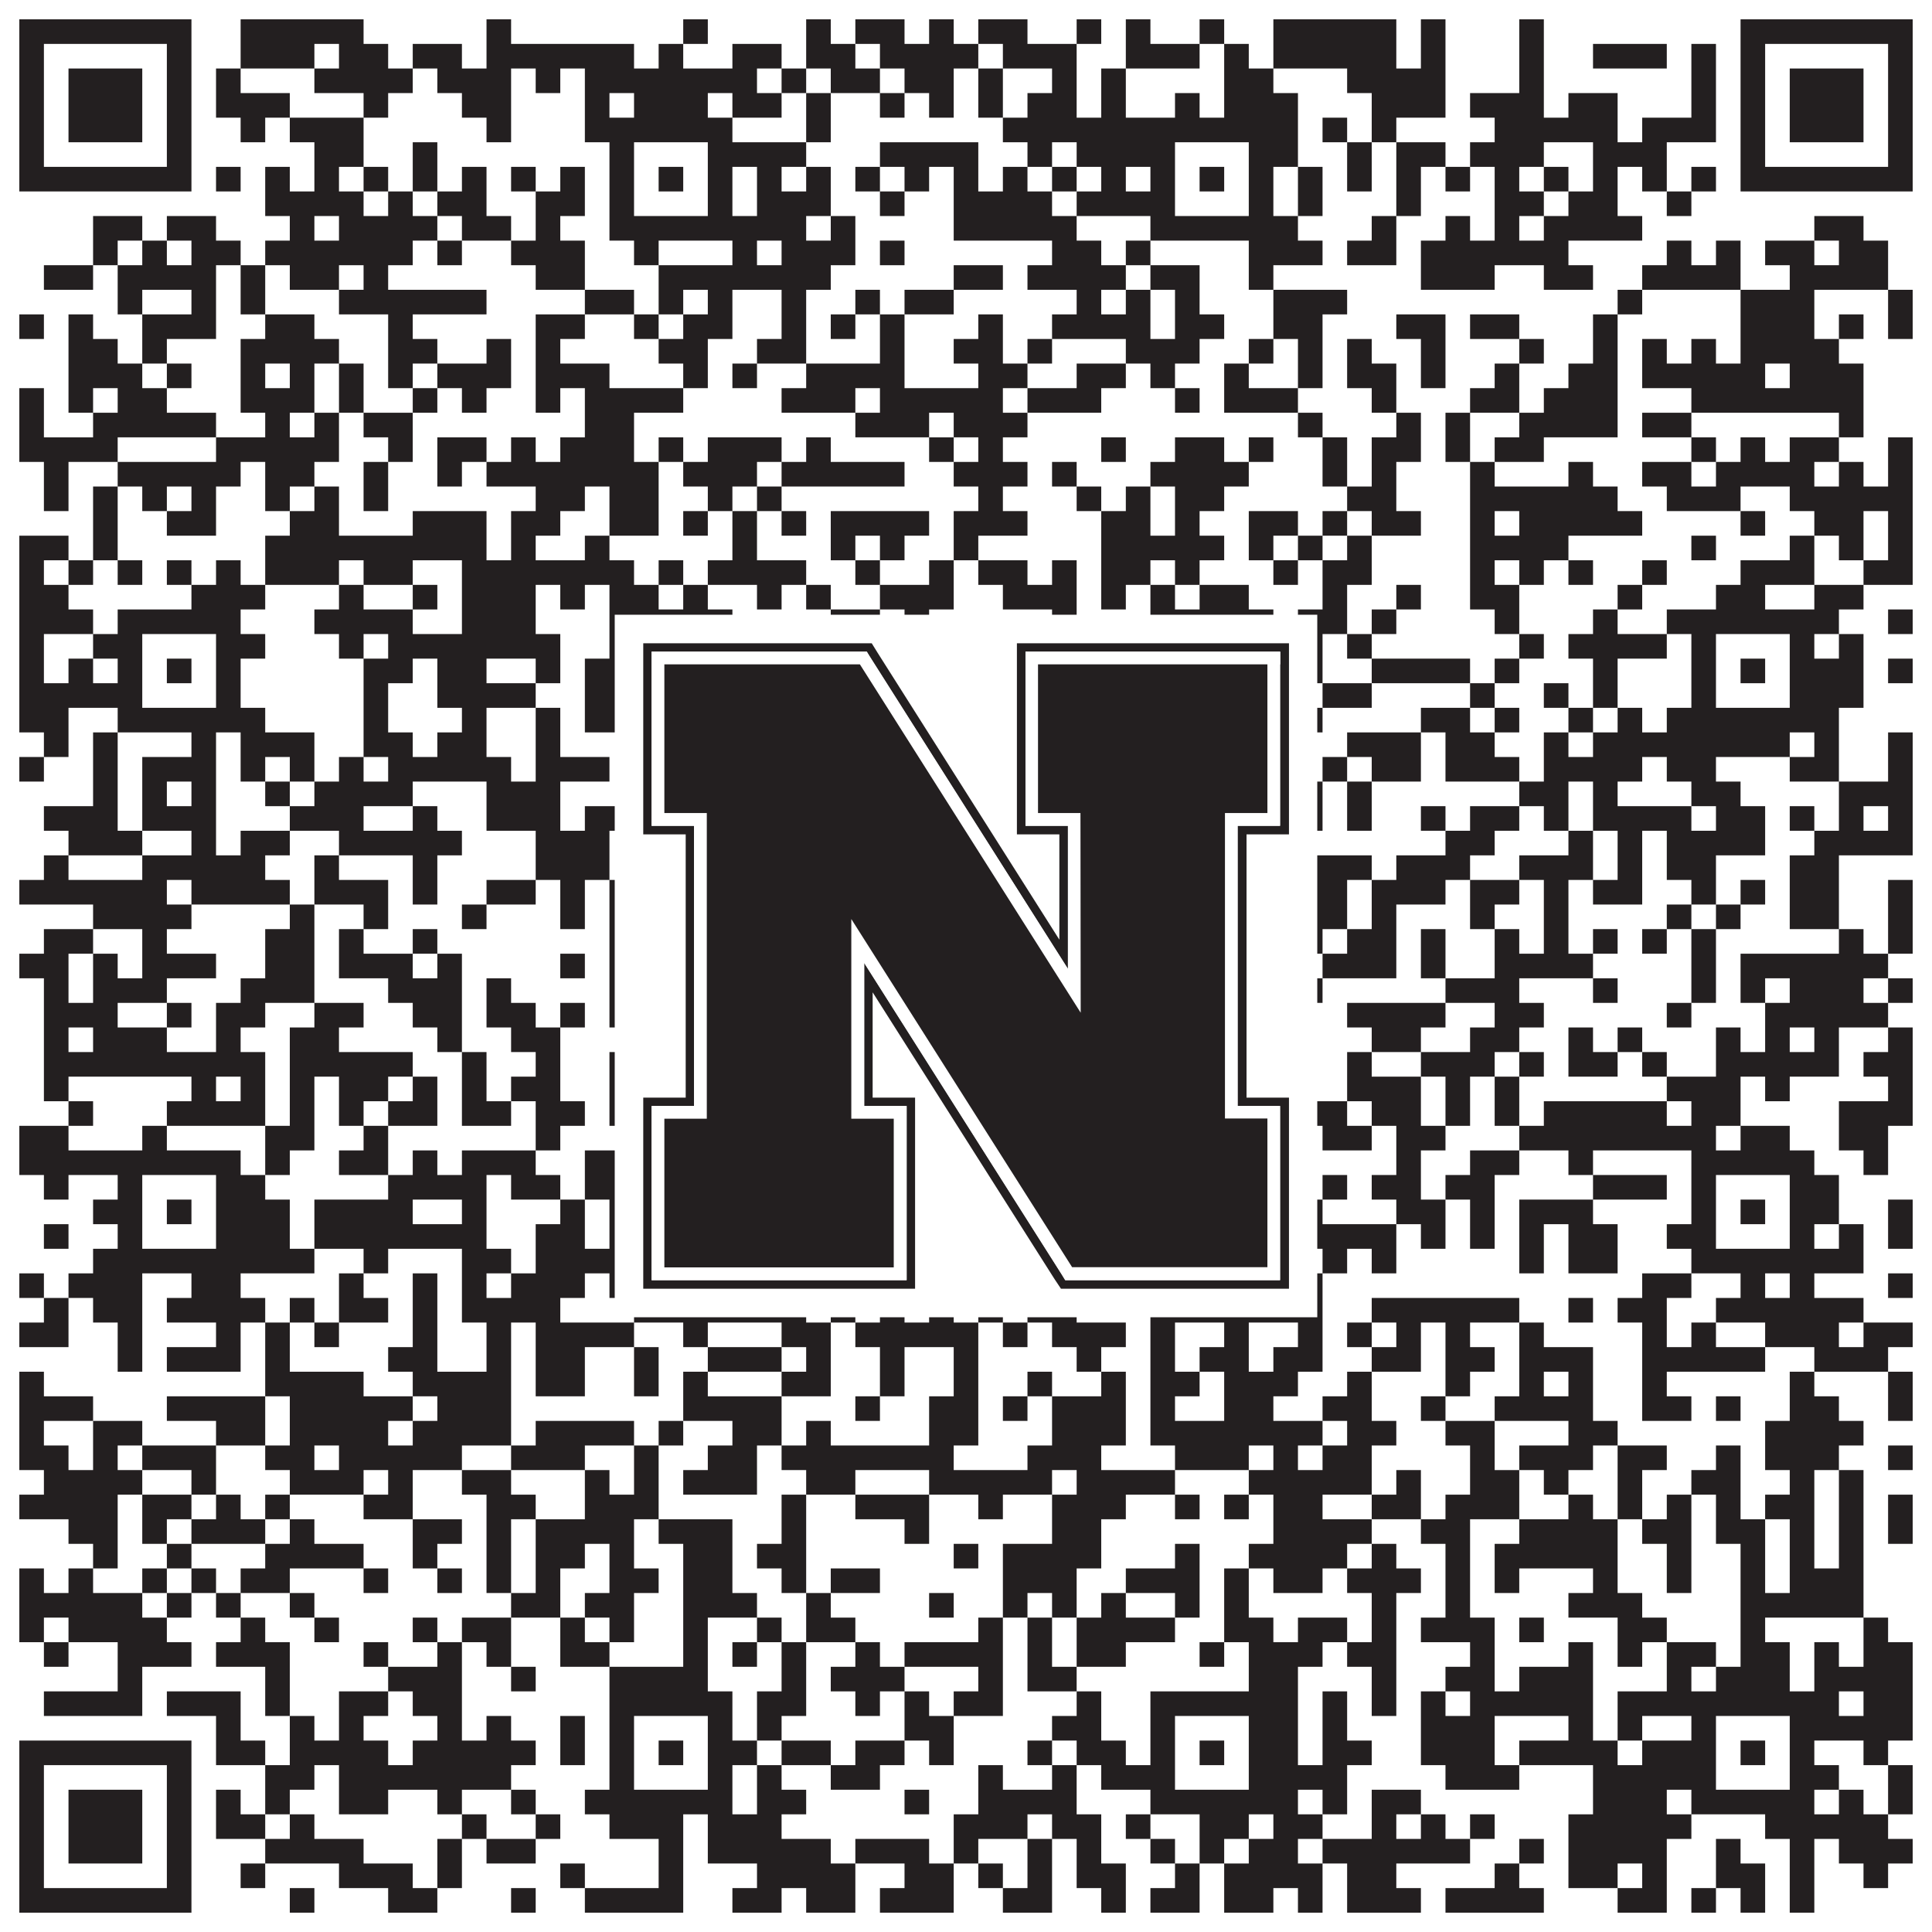
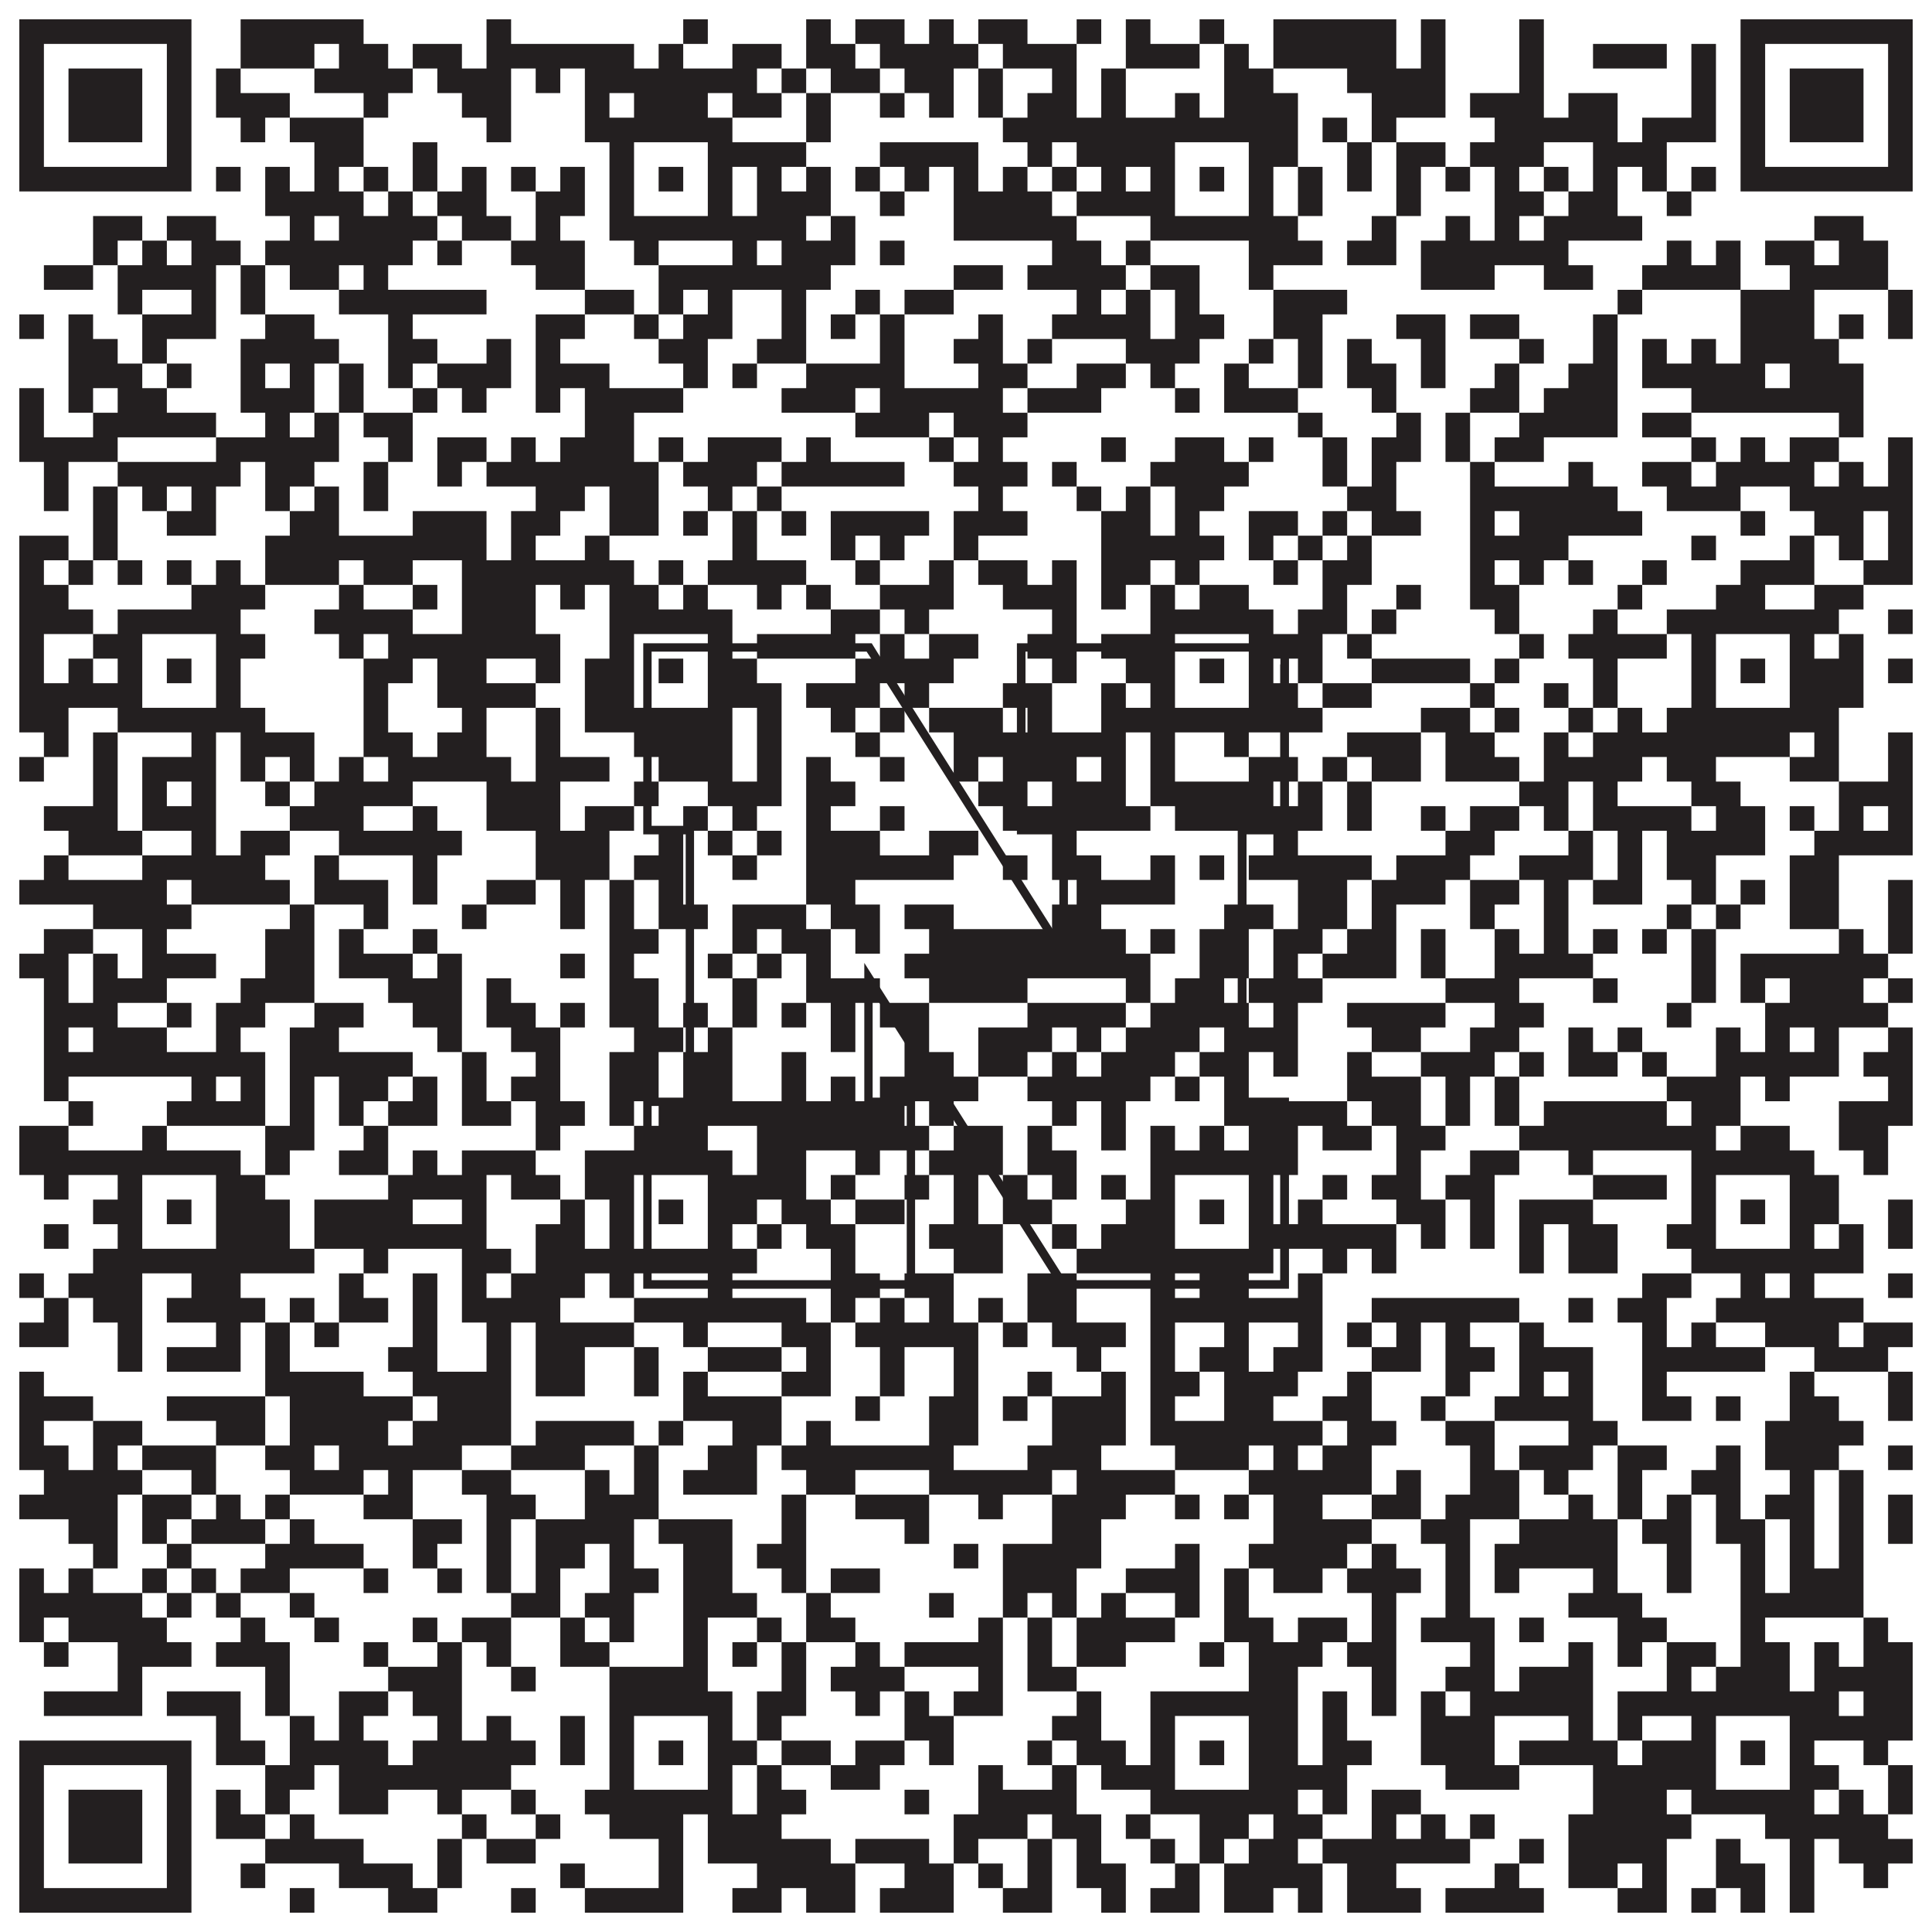
<svg xmlns="http://www.w3.org/2000/svg" version="1.1" width="1100px" height="1100px" viewBox="0 0 1100 1100">
  <rect x="0" y="0" width="1100" height="1100" fill="#ffffff" fill-opacity="1" />
  <path fill="#231f20" fill-opacity="1" d="M11,11L109,11L109,25L11,25ZM137,11L207,11L207,25L137,25ZM277,11L291,11L291,25L277,25ZM389,11L403,11L403,25L389,25ZM459,11L473,11L473,25L459,25ZM487,11L515,11L515,25L487,25ZM529,11L543,11L543,25L529,25ZM557,11L585,11L585,25L557,25ZM613,11L627,11L627,25L613,25ZM641,11L655,11L655,25L641,25ZM683,11L697,11L697,25L683,25ZM725,11L795,11L795,25L725,25ZM809,11L823,11L823,25L809,25ZM865,11L879,11L879,25L865,25ZM991,11L1089,11L1089,25L991,25ZM11,25L25,25L25,39L11,39ZM95,25L109,25L109,39L95,39ZM137,25L179,25L179,39L137,39ZM193,25L221,25L221,39L193,39ZM235,25L263,25L263,39L235,39ZM277,25L361,25L361,39L277,39ZM375,25L389,25L389,39L375,39ZM417,25L445,25L445,39L417,39ZM459,25L487,25L487,39L459,39ZM501,25L557,25L557,39L501,39ZM571,25L613,25L613,39L571,39ZM641,25L683,25L683,39L641,39ZM697,25L711,25L711,39L697,39ZM725,25L795,25L795,39L725,39ZM809,25L823,25L823,39L809,39ZM865,25L879,25L879,39L865,39ZM907,25L949,25L949,39L907,39ZM963,25L977,25L977,39L963,39ZM991,25L1005,25L1005,39L991,39ZM1075,25L1089,25L1089,39L1075,39ZM11,39L25,39L25,53L11,53ZM39,39L81,39L81,53L39,53ZM95,39L109,39L109,53L95,53ZM123,39L137,39L137,53L123,53ZM179,39L235,39L235,53L179,53ZM249,39L291,39L291,53L249,53ZM305,39L319,39L319,53L305,53ZM333,39L431,39L431,53L333,53ZM445,39L459,39L459,53L445,53ZM473,39L501,39L501,53L473,53ZM515,39L543,39L543,53L515,53ZM557,39L571,39L571,53L557,53ZM599,39L613,39L613,53L599,53ZM627,39L641,39L641,53L627,53ZM697,39L725,39L725,53L697,53ZM767,39L823,39L823,53L767,53ZM865,39L879,39L879,53L865,53ZM963,39L977,39L977,53L963,53ZM991,39L1005,39L1005,53L991,53ZM1019,39L1061,39L1061,53L1019,53ZM1075,39L1089,39L1089,53L1075,53ZM11,53L25,53L25,67L11,67ZM39,53L81,53L81,67L39,67ZM95,53L109,53L109,67L95,67ZM123,53L165,53L165,67L123,67ZM207,53L221,53L221,67L207,67ZM263,53L291,53L291,67L263,67ZM333,53L347,53L347,67L333,67ZM361,53L403,53L403,67L361,67ZM417,53L445,53L445,67L417,67ZM459,53L473,53L473,67L459,67ZM501,53L515,53L515,67L501,67ZM529,53L543,53L543,67L529,67ZM557,53L571,53L571,67L557,67ZM585,53L613,53L613,67L585,67ZM627,53L641,53L641,67L627,67ZM669,53L683,53L683,67L669,67ZM697,53L739,53L739,67L697,67ZM781,53L823,53L823,67L781,67ZM837,53L879,53L879,67L837,67ZM893,53L921,53L921,67L893,67ZM963,53L977,53L977,67L963,67ZM991,53L1005,53L1005,67L991,67ZM1019,53L1061,53L1061,67L1019,67ZM1075,53L1089,53L1089,67L1075,67ZM11,67L25,67L25,81L11,81ZM39,67L81,67L81,81L39,81ZM95,67L109,67L109,81L95,81ZM137,67L151,67L151,81L137,81ZM165,67L207,67L207,81L165,81ZM277,67L291,67L291,81L277,81ZM333,67L417,67L417,81L333,81ZM459,67L473,67L473,81L459,81ZM571,67L739,67L739,81L571,81ZM753,67L767,67L767,81L753,81ZM781,67L795,67L795,81L781,81ZM851,67L921,67L921,81L851,81ZM935,67L977,67L977,81L935,81ZM991,67L1005,67L1005,81L991,81ZM1019,67L1061,67L1061,81L1019,81ZM1075,67L1089,67L1089,81L1075,81ZM11,81L25,81L25,95L11,95ZM95,81L109,81L109,95L95,95ZM179,81L207,81L207,95L179,95ZM235,81L249,81L249,95L235,95ZM347,81L361,81L361,95L347,95ZM403,81L459,81L459,95L403,95ZM501,81L557,81L557,95L501,95ZM585,81L599,81L599,95L585,95ZM613,81L669,81L669,95L613,95ZM711,81L739,81L739,95L711,95ZM767,81L781,81L781,95L767,95ZM795,81L823,81L823,95L795,95ZM837,81L879,81L879,95L837,95ZM907,81L949,81L949,95L907,95ZM991,81L1005,81L1005,95L991,95ZM1075,81L1089,81L1089,95L1075,95ZM11,95L109,95L109,109L11,109ZM123,95L137,95L137,109L123,109ZM151,95L165,95L165,109L151,109ZM179,95L193,95L193,109L179,109ZM207,95L221,95L221,109L207,109ZM235,95L249,95L249,109L235,109ZM263,95L277,95L277,109L263,109ZM291,95L305,95L305,109L291,109ZM319,95L333,95L333,109L319,109ZM347,95L361,95L361,109L347,109ZM375,95L389,95L389,109L375,109ZM403,95L417,95L417,109L403,109ZM431,95L445,95L445,109L431,109ZM459,95L473,95L473,109L459,109ZM487,95L501,95L501,109L487,109ZM515,95L529,95L529,109L515,109ZM543,95L557,95L557,109L543,109ZM571,95L585,95L585,109L571,109ZM599,95L613,95L613,109L599,109ZM627,95L641,95L641,109L627,109ZM655,95L669,95L669,109L655,109ZM683,95L697,95L697,109L683,109ZM711,95L725,95L725,109L711,109ZM739,95L753,95L753,109L739,109ZM767,95L781,95L781,109L767,109ZM795,95L809,95L809,109L795,109ZM823,95L837,95L837,109L823,109ZM851,95L865,95L865,109L851,109ZM879,95L893,95L893,109L879,109ZM907,95L921,95L921,109L907,109ZM935,95L949,95L949,109L935,109ZM963,95L977,95L977,109L963,109ZM991,95L1089,95L1089,109L991,109ZM151,109L207,109L207,123L151,123ZM221,109L235,109L235,123L221,123ZM249,109L277,109L277,123L249,123ZM305,109L333,109L333,123L305,123ZM347,109L361,109L361,123L347,123ZM403,109L417,109L417,123L403,123ZM431,109L473,109L473,123L431,123ZM501,109L515,109L515,123L501,123ZM543,109L599,109L599,123L543,123ZM613,109L669,109L669,123L613,123ZM711,109L725,109L725,123L711,123ZM739,109L753,109L753,123L739,123ZM795,109L809,109L809,123L795,123ZM851,109L879,109L879,123L851,123ZM893,109L921,109L921,123L893,123ZM949,109L963,109L963,123L949,123ZM53,123L81,123L81,137L53,137ZM95,123L123,123L123,137L95,137ZM165,123L179,123L179,137L165,137ZM193,123L249,123L249,137L193,137ZM263,123L291,123L291,137L263,137ZM305,123L319,123L319,137L305,137ZM347,123L459,123L459,137L347,137ZM473,123L487,123L487,137L473,137ZM543,123L613,123L613,137L543,137ZM655,123L739,123L739,137L655,137ZM781,123L795,123L795,137L781,137ZM823,123L837,123L837,137L823,137ZM851,123L865,123L865,137L851,137ZM879,123L935,123L935,137L879,137ZM1033,123L1061,123L1061,137L1033,137ZM53,137L67,137L67,151L53,151ZM81,137L95,137L95,151L81,151ZM109,137L137,137L137,151L109,151ZM151,137L235,137L235,151L151,151ZM249,137L263,137L263,151L249,151ZM291,137L333,137L333,151L291,151ZM361,137L375,137L375,151L361,151ZM417,137L431,137L431,151L417,151ZM445,137L487,137L487,151L445,151ZM501,137L515,137L515,151L501,151ZM599,137L627,137L627,151L599,151ZM641,137L655,137L655,151L641,151ZM711,137L753,137L753,151L711,151ZM767,137L795,137L795,151L767,151ZM809,137L893,137L893,151L809,151ZM949,137L963,137L963,151L949,151ZM977,137L991,137L991,151L977,151ZM1005,137L1033,137L1033,151L1005,151ZM1047,137L1075,137L1075,151L1047,151ZM25,151L53,151L53,165L25,165ZM67,151L123,151L123,165L67,165ZM137,151L151,151L151,165L137,165ZM165,151L193,151L193,165L165,165ZM207,151L221,151L221,165L207,165ZM305,151L333,151L333,165L305,165ZM375,151L473,151L473,165L375,165ZM543,151L571,151L571,165L543,165ZM585,151L641,151L641,165L585,165ZM655,151L683,151L683,165L655,165ZM711,151L725,151L725,165L711,165ZM809,151L851,151L851,165L809,165ZM879,151L907,151L907,165L879,165ZM935,151L991,151L991,165L935,165ZM1019,151L1075,151L1075,165L1019,165ZM67,165L81,165L81,179L67,179ZM109,165L123,165L123,179L109,179ZM137,165L151,165L151,179L137,179ZM193,165L277,165L277,179L193,179ZM333,165L361,165L361,179L333,179ZM375,165L389,165L389,179L375,179ZM403,165L417,165L417,179L403,179ZM445,165L459,165L459,179L445,179ZM487,165L501,165L501,179L487,179ZM515,165L543,165L543,179L515,179ZM613,165L627,165L627,179L613,179ZM641,165L655,165L655,179L641,179ZM669,165L683,165L683,179L669,179ZM725,165L767,165L767,179L725,179ZM921,165L935,165L935,179L921,179ZM991,165L1033,165L1033,179L991,179ZM1075,165L1089,165L1089,179L1075,179ZM11,179L25,179L25,193L11,193ZM39,179L53,179L53,193L39,193ZM81,179L123,179L123,193L81,193ZM151,179L179,179L179,193L151,193ZM221,179L235,179L235,193L221,193ZM305,179L333,179L333,193L305,193ZM361,179L375,179L375,193L361,193ZM389,179L417,179L417,193L389,193ZM445,179L459,179L459,193L445,193ZM473,179L487,179L487,193L473,193ZM501,179L515,179L515,193L501,193ZM557,179L571,179L571,193L557,193ZM599,179L655,179L655,193L599,193ZM669,179L697,179L697,193L669,193ZM725,179L753,179L753,193L725,193ZM795,179L823,179L823,193L795,193ZM837,179L865,179L865,193L837,193ZM907,179L921,179L921,193L907,193ZM991,179L1033,179L1033,193L991,193ZM1047,179L1061,179L1061,193L1047,193ZM1075,179L1089,179L1089,193L1075,193ZM39,193L67,193L67,207L39,207ZM81,193L95,193L95,207L81,207ZM137,193L193,193L193,207L137,207ZM221,193L249,193L249,207L221,207ZM277,193L291,193L291,207L277,207ZM305,193L319,193L319,207L305,207ZM375,193L403,193L403,207L375,207ZM431,193L459,193L459,207L431,207ZM501,193L515,193L515,207L501,207ZM543,193L571,193L571,207L543,207ZM585,193L599,193L599,207L585,207ZM641,193L683,193L683,207L641,207ZM711,193L725,193L725,207L711,207ZM739,193L753,193L753,207L739,207ZM767,193L781,193L781,207L767,207ZM809,193L823,193L823,207L809,207ZM865,193L879,193L879,207L865,207ZM907,193L921,193L921,207L907,207ZM935,193L949,193L949,207L935,207ZM963,193L977,193L977,207L963,207ZM991,193L1047,193L1047,207L991,207ZM39,207L81,207L81,221L39,221ZM95,207L109,207L109,221L95,221ZM137,207L151,207L151,221L137,221ZM165,207L179,207L179,221L165,221ZM193,207L207,207L207,221L193,221ZM221,207L235,207L235,221L221,221ZM249,207L291,207L291,221L249,221ZM305,207L347,207L347,221L305,221ZM389,207L403,207L403,221L389,221ZM417,207L431,207L431,221L417,221ZM459,207L515,207L515,221L459,221ZM557,207L585,207L585,221L557,221ZM613,207L641,207L641,221L613,221ZM655,207L669,207L669,221L655,221ZM697,207L711,207L711,221L697,221ZM739,207L753,207L753,221L739,221ZM767,207L795,207L795,221L767,221ZM809,207L823,207L823,221L809,221ZM851,207L865,207L865,221L851,221ZM893,207L921,207L921,221L893,221ZM935,207L1005,207L1005,221L935,221ZM1019,207L1061,207L1061,221L1019,221ZM11,221L25,221L25,235L11,235ZM39,221L53,221L53,235L39,235ZM67,221L95,221L95,235L67,235ZM137,221L179,221L179,235L137,235ZM193,221L207,221L207,235L193,235ZM235,221L249,221L249,235L235,235ZM263,221L277,221L277,235L263,235ZM305,221L319,221L319,235L305,235ZM333,221L389,221L389,235L333,235ZM445,221L487,221L487,235L445,235ZM501,221L571,221L571,235L501,235ZM585,221L627,221L627,235L585,235ZM669,221L683,221L683,235L669,235ZM697,221L739,221L739,235L697,235ZM781,221L795,221L795,235L781,235ZM837,221L865,221L865,235L837,235ZM879,221L921,221L921,235L879,235ZM963,221L1061,221L1061,235L963,235ZM11,235L25,235L25,249L11,249ZM53,235L123,235L123,249L53,249ZM151,235L165,235L165,249L151,249ZM179,235L193,235L193,249L179,249ZM207,235L235,235L235,249L207,249ZM333,235L361,235L361,249L333,249ZM487,235L529,235L529,249L487,249ZM543,235L585,235L585,249L543,249ZM739,235L753,235L753,249L739,249ZM795,235L809,235L809,249L795,249ZM823,235L837,235L837,249L823,249ZM865,235L921,235L921,249L865,249ZM935,235L963,235L963,249L935,249ZM1047,235L1061,235L1061,249L1047,249ZM11,249L67,249L67,263L11,263ZM123,249L193,249L193,263L123,263ZM221,249L235,249L235,263L221,263ZM249,249L277,249L277,263L249,263ZM291,249L305,249L305,263L291,263ZM319,249L361,249L361,263L319,263ZM375,249L389,249L389,263L375,263ZM403,249L445,249L445,263L403,263ZM459,249L473,249L473,263L459,263ZM529,249L543,249L543,263L529,263ZM557,249L571,249L571,263L557,263ZM627,249L641,249L641,263L627,263ZM669,249L697,249L697,263L669,263ZM711,249L725,249L725,263L711,263ZM753,249L767,249L767,263L753,263ZM781,249L809,249L809,263L781,263ZM823,249L837,249L837,263L823,263ZM851,249L879,249L879,263L851,263ZM963,249L977,249L977,263L963,263ZM991,249L1005,249L1005,263L991,263ZM1019,249L1047,249L1047,263L1019,263ZM1075,249L1089,249L1089,263L1075,263ZM25,263L39,263L39,277L25,277ZM67,263L137,263L137,277L67,277ZM151,263L179,263L179,277L151,277ZM207,263L221,263L221,277L207,277ZM249,263L263,263L263,277L249,277ZM277,263L375,263L375,277L277,277ZM389,263L431,263L431,277L389,277ZM445,263L515,263L515,277L445,277ZM543,263L585,263L585,277L543,277ZM599,263L613,263L613,277L599,277ZM655,263L711,263L711,277L655,277ZM753,263L767,263L767,277L753,277ZM781,263L795,263L795,277L781,277ZM837,263L851,263L851,277L837,277ZM893,263L907,263L907,277L893,277ZM935,263L963,263L963,277L935,277ZM977,263L1033,263L1033,277L977,277ZM1047,263L1061,263L1061,277L1047,277ZM1075,263L1089,263L1089,277L1075,277ZM25,277L39,277L39,291L25,291ZM53,277L67,277L67,291L53,291ZM81,277L95,277L95,291L81,291ZM109,277L123,277L123,291L109,291ZM151,277L165,277L165,291L151,291ZM179,277L193,277L193,291L179,291ZM207,277L221,277L221,291L207,291ZM305,277L333,277L333,291L305,291ZM347,277L375,277L375,291L347,291ZM403,277L417,277L417,291L403,291ZM431,277L445,277L445,291L431,291ZM557,277L571,277L571,291L557,291ZM613,277L627,277L627,291L613,291ZM641,277L655,277L655,291L641,291ZM669,277L697,277L697,291L669,291ZM767,277L795,277L795,291L767,291ZM837,277L921,277L921,291L837,291ZM949,277L991,277L991,291L949,291ZM1019,277L1089,277L1089,291L1019,291ZM53,291L67,291L67,305L53,305ZM95,291L123,291L123,305L95,305ZM165,291L193,291L193,305L165,305ZM235,291L277,291L277,305L235,305ZM291,291L319,291L319,305L291,305ZM347,291L375,291L375,305L347,305ZM389,291L403,291L403,305L389,305ZM417,291L431,291L431,305L417,305ZM445,291L459,291L459,305L445,305ZM473,291L529,291L529,305L473,305ZM543,291L585,291L585,305L543,305ZM627,291L655,291L655,305L627,305ZM669,291L683,291L683,305L669,305ZM711,291L739,291L739,305L711,305ZM753,291L767,291L767,305L753,305ZM781,291L809,291L809,305L781,305ZM837,291L851,291L851,305L837,305ZM865,291L935,291L935,305L865,305ZM991,291L1005,291L1005,305L991,305ZM1033,291L1061,291L1061,305L1033,305ZM1075,291L1089,291L1089,305L1075,305ZM11,305L39,305L39,319L11,319ZM53,305L67,305L67,319L53,319ZM151,305L277,305L277,319L151,319ZM291,305L305,305L305,319L291,319ZM333,305L347,305L347,319L333,319ZM417,305L431,305L431,319L417,319ZM473,305L487,305L487,319L473,319ZM501,305L515,305L515,319L501,319ZM543,305L557,305L557,319L543,319ZM627,305L697,305L697,319L627,319ZM711,305L725,305L725,319L711,319ZM739,305L753,305L753,319L739,319ZM767,305L781,305L781,319L767,319ZM837,305L893,305L893,319L837,319ZM963,305L977,305L977,319L963,319ZM1019,305L1033,305L1033,319L1019,319ZM1047,305L1061,305L1061,319L1047,319ZM1075,305L1089,305L1089,319L1075,319ZM11,319L25,319L25,333L11,333ZM39,319L53,319L53,333L39,333ZM67,319L81,319L81,333L67,333ZM95,319L109,319L109,333L95,333ZM123,319L137,319L137,333L123,333ZM151,319L193,319L193,333L151,333ZM207,319L235,319L235,333L207,333ZM263,319L361,319L361,333L263,333ZM375,319L389,319L389,333L375,333ZM403,319L459,319L459,333L403,333ZM487,319L501,319L501,333L487,333ZM529,319L543,319L543,333L529,333ZM557,319L585,319L585,333L557,333ZM599,319L613,319L613,333L599,333ZM627,319L655,319L655,333L627,333ZM669,319L683,319L683,333L669,333ZM725,319L739,319L739,333L725,333ZM753,319L781,319L781,333L753,333ZM837,319L851,319L851,333L837,333ZM865,319L879,319L879,333L865,333ZM893,319L907,319L907,333L893,333ZM935,319L949,319L949,333L935,333ZM991,319L1033,319L1033,333L991,333ZM1061,319L1089,319L1089,333L1061,333ZM11,333L39,333L39,347L11,347ZM109,333L151,333L151,347L109,347ZM193,333L207,333L207,347L193,347ZM235,333L249,333L249,347L235,347ZM263,333L305,333L305,347L263,347ZM319,333L333,333L333,347L319,347ZM347,333L375,333L375,347L347,347ZM389,333L403,333L403,347L389,347ZM431,333L445,333L445,347L431,347ZM459,333L473,333L473,347L459,347ZM501,333L543,333L543,347L501,347ZM571,333L613,333L613,347L571,347ZM627,333L641,333L641,347L627,347ZM655,333L669,333L669,347L655,347ZM683,333L711,333L711,347L683,347ZM753,333L767,333L767,347L753,347ZM795,333L809,333L809,347L795,347ZM837,333L865,333L865,347L837,347ZM921,333L935,333L935,347L921,347ZM977,333L1005,333L1005,347L977,347ZM1033,333L1061,333L1061,347L1033,347ZM11,347L53,347L53,361L11,361ZM67,347L137,347L137,361L67,361ZM179,347L235,347L235,361L179,361ZM263,347L305,347L305,361L263,361ZM347,347L417,347L417,361L347,361ZM473,347L501,347L501,361L473,361ZM515,347L529,347L529,361L515,361ZM599,347L613,347L613,361L599,361ZM655,347L725,347L725,361L655,361ZM739,347L767,347L767,361L739,361ZM781,347L795,347L795,361L781,361ZM851,347L865,347L865,361L851,361ZM907,347L921,347L921,361L907,361ZM949,347L1047,347L1047,361L949,361ZM1075,347L1089,347L1089,361L1075,361ZM11,361L25,361L25,375L11,375ZM53,361L81,361L81,375L53,375ZM123,361L151,361L151,375L123,375ZM193,361L207,361L207,375L193,375ZM221,361L319,361L319,375L221,375ZM347,361L361,361L361,375L347,375ZM403,361L417,361L417,375L403,375ZM431,361L487,361L487,375L431,375ZM501,361L515,361L515,375L501,375ZM529,361L557,361L557,375L529,375ZM585,361L613,361L613,375L585,375ZM627,361L669,361L669,375L627,375ZM711,361L753,361L753,375L711,375ZM767,361L781,361L781,375L767,375ZM865,361L879,361L879,375L865,375ZM893,361L949,361L949,375L893,375ZM963,361L977,361L977,375L963,375ZM1019,361L1033,361L1033,375L1019,375ZM1047,361L1061,361L1061,375L1047,375ZM11,375L25,375L25,389L11,389ZM39,375L53,375L53,389L39,389ZM67,375L81,375L81,389L67,389ZM95,375L109,375L109,389L95,389ZM123,375L137,375L137,389L123,389ZM207,375L235,375L235,389L207,389ZM249,375L277,375L277,389L249,389ZM305,375L319,375L319,389L305,389ZM333,375L361,375L361,389L333,389ZM375,375L389,375L389,389L375,389ZM403,375L431,375L431,389L403,389ZM487,375L543,375L543,389L487,389ZM599,375L613,375L613,389L599,389ZM641,375L669,375L669,389L641,389ZM683,375L697,375L697,389L683,389ZM711,375L725,375L725,389L711,389ZM739,375L753,375L753,389L739,389ZM781,375L837,375L837,389L781,389ZM851,375L865,375L865,389L851,389ZM907,375L921,375L921,389L907,389ZM963,375L977,375L977,389L963,389ZM991,375L1005,375L1005,389L991,389ZM1019,375L1061,375L1061,389L1019,389ZM1075,375L1089,375L1089,389L1075,389ZM11,389L81,389L81,403L11,403ZM123,389L137,389L137,403L123,403ZM207,389L221,389L221,403L207,403ZM249,389L305,389L305,403L249,403ZM333,389L361,389L361,403L333,403ZM403,389L445,389L445,403L403,403ZM459,389L501,389L501,403L459,403ZM515,389L529,389L529,403L515,403ZM571,389L599,389L599,403L571,403ZM627,389L641,389L641,403L627,403ZM655,389L669,389L669,403L655,403ZM711,389L739,389L739,403L711,403ZM753,389L781,389L781,403L753,403ZM837,389L851,389L851,403L837,403ZM879,389L893,389L893,403L879,403ZM907,389L921,389L921,403L907,403ZM963,389L977,389L977,403L963,403ZM1019,389L1061,389L1061,403L1019,403ZM11,403L39,403L39,417L11,417ZM67,403L151,403L151,417L67,417ZM207,403L221,403L221,417L207,417ZM263,403L277,403L277,417L263,417ZM305,403L319,403L319,417L305,417ZM333,403L417,403L417,417L333,417ZM431,403L445,403L445,417L431,417ZM473,403L487,403L487,417L473,417ZM501,403L515,403L515,417L501,417ZM529,403L571,403L571,417L529,417ZM585,403L599,403L599,417L585,417ZM627,403L753,403L753,417L627,417ZM809,403L837,403L837,417L809,417ZM851,403L865,403L865,417L851,417ZM893,403L907,403L907,417L893,417ZM921,403L935,403L935,417L921,417ZM949,403L1047,403L1047,417L949,417ZM25,417L39,417L39,431L25,431ZM53,417L67,417L67,431L53,431ZM109,417L123,417L123,431L109,431ZM137,417L179,417L179,431L137,431ZM207,417L235,417L235,431L207,431ZM249,417L277,417L277,431L249,431ZM305,417L319,417L319,431L305,431ZM361,417L417,417L417,431L361,431ZM431,417L445,417L445,431L431,431ZM487,417L501,417L501,431L487,431ZM543,417L641,417L641,431L543,431ZM655,417L669,417L669,431L655,431ZM697,417L711,417L711,431L697,431ZM767,417L809,417L809,431L767,431ZM823,417L851,417L851,431L823,431ZM879,417L893,417L893,431L879,431ZM907,417L1019,417L1019,431L907,431ZM1033,417L1047,417L1047,431L1033,431ZM1075,417L1089,417L1089,431L1075,431ZM11,431L25,431L25,445L11,445ZM53,431L67,431L67,445L53,445ZM81,431L123,431L123,445L81,445ZM137,431L151,431L151,445L137,445ZM165,431L179,431L179,445L165,445ZM193,431L207,431L207,445L193,445ZM221,431L291,431L291,445L221,445ZM305,431L347,431L347,445L305,445ZM375,431L417,431L417,445L375,445ZM431,431L445,431L445,445L431,445ZM459,431L473,431L473,445L459,445ZM501,431L515,431L515,445L501,445ZM543,431L557,431L557,445L543,445ZM571,431L613,431L613,445L571,445ZM627,431L641,431L641,445L627,445ZM655,431L669,431L669,445L655,445ZM711,431L739,431L739,445L711,445ZM753,431L767,431L767,445L753,445ZM781,431L809,431L809,445L781,445ZM823,431L865,431L865,445L823,445ZM879,431L935,431L935,445L879,445ZM949,431L977,431L977,445L949,445ZM1019,431L1047,431L1047,445L1019,445ZM1075,431L1089,431L1089,445L1075,445ZM53,445L67,445L67,459L53,459ZM81,445L95,445L95,459L81,459ZM109,445L123,445L123,459L109,459ZM151,445L165,445L165,459L151,459ZM179,445L235,445L235,459L179,459ZM277,445L319,445L319,459L277,459ZM361,445L375,445L375,459L361,459ZM403,445L445,445L445,459L403,459ZM459,445L487,445L487,459L459,459ZM557,445L585,445L585,459L557,459ZM599,445L641,445L641,459L599,459ZM655,445L725,445L725,459L655,459ZM739,445L753,445L753,459L739,459ZM767,445L781,445L781,459L767,459ZM865,445L893,445L893,459L865,459ZM907,445L921,445L921,459L907,459ZM963,445L991,445L991,459L963,459ZM1047,445L1089,445L1089,459L1047,459ZM25,459L67,459L67,473L25,473ZM81,459L123,459L123,473L81,473ZM165,459L207,459L207,473L165,473ZM235,459L249,459L249,473L235,473ZM277,459L319,459L319,473L277,473ZM333,459L361,459L361,473L333,473ZM389,459L403,459L403,473L389,473ZM417,459L431,459L431,473L417,473ZM459,459L473,459L473,473L459,473ZM501,459L515,459L515,473L501,473ZM571,459L655,459L655,473L571,473ZM669,459L753,459L753,473L669,473ZM767,459L781,459L781,473L767,473ZM809,459L823,459L823,473L809,473ZM837,459L865,459L865,473L837,473ZM879,459L893,459L893,473L879,473ZM907,459L963,459L963,473L907,473ZM977,459L1005,459L1005,473L977,473ZM1019,459L1033,459L1033,473L1019,473ZM1047,459L1061,459L1061,473L1047,473ZM1075,459L1089,459L1089,473L1075,473ZM39,473L81,473L81,487L39,487ZM109,473L123,473L123,487L109,487ZM137,473L165,473L165,487L137,487ZM193,473L263,473L263,487L193,487ZM305,473L347,473L347,487L305,487ZM375,473L389,473L389,487L375,487ZM403,473L417,473L417,487L403,487ZM431,473L445,473L445,487L431,487ZM459,473L501,473L501,487L459,487ZM529,473L557,473L557,487L529,487ZM599,473L613,473L613,487L599,487ZM725,473L739,473L739,487L725,487ZM823,473L851,473L851,487L823,487ZM893,473L907,473L907,487L893,487ZM921,473L935,473L935,487L921,487ZM949,473L1005,473L1005,487L949,487ZM1033,473L1089,473L1089,487L1033,487ZM25,487L39,487L39,501L25,501ZM81,487L151,487L151,501L81,501ZM179,487L193,487L193,501L179,501ZM235,487L249,487L249,501L235,501ZM305,487L347,487L347,501L305,501ZM361,487L389,487L389,501L361,501ZM417,487L431,487L431,501L417,501ZM459,487L543,487L543,501L459,501ZM571,487L585,487L585,501L571,501ZM599,487L627,487L627,501L599,501ZM655,487L669,487L669,501L655,501ZM683,487L697,487L697,501L683,501ZM711,487L781,487L781,501L711,501ZM795,487L837,487L837,501L795,501ZM865,487L907,487L907,501L865,501ZM921,487L935,487L935,501L921,501ZM949,487L977,487L977,501L949,501ZM1019,487L1047,487L1047,501L1019,501ZM11,501L95,501L95,515L11,515ZM109,501L165,501L165,515L109,515ZM179,501L221,501L221,515L179,515ZM235,501L249,501L249,515L235,515ZM277,501L305,501L305,515L277,515ZM319,501L333,501L333,515L319,515ZM347,501L361,501L361,515L347,515ZM375,501L389,501L389,515L375,515ZM459,501L487,501L487,515L459,515ZM613,501L669,501L669,515L613,515ZM739,501L767,501L767,515L739,515ZM781,501L823,501L823,515L781,515ZM837,501L865,501L865,515L837,515ZM879,501L893,501L893,515L879,515ZM907,501L935,501L935,515L907,515ZM963,501L977,501L977,515L963,515ZM991,501L1005,501L1005,515L991,515ZM1019,501L1047,501L1047,515L1019,515ZM1075,501L1089,501L1089,515L1075,515ZM53,515L109,515L109,529L53,529ZM165,515L179,515L179,529L165,529ZM207,515L221,515L221,529L207,529ZM263,515L277,515L277,529L263,529ZM319,515L333,515L333,529L319,529ZM347,515L361,515L361,529L347,529ZM375,515L403,515L403,529L375,529ZM417,515L459,515L459,529L417,529ZM473,515L501,515L501,529L473,529ZM515,515L543,515L543,529L515,529ZM599,515L627,515L627,529L599,529ZM697,515L725,515L725,529L697,529ZM739,515L767,515L767,529L739,529ZM781,515L795,515L795,529L781,529ZM837,515L851,515L851,529L837,529ZM879,515L893,515L893,529L879,529ZM949,515L963,515L963,529L949,529ZM977,515L991,515L991,529L977,529ZM1019,515L1047,515L1047,529L1019,529ZM1075,515L1089,515L1089,529L1075,529ZM25,529L53,529L53,543L25,543ZM81,529L95,529L95,543L81,543ZM151,529L179,529L179,543L151,543ZM193,529L207,529L207,543L193,543ZM235,529L249,529L249,543L235,543ZM347,529L375,529L375,543L347,543ZM417,529L431,529L431,543L417,543ZM445,529L473,529L473,543L445,543ZM487,529L501,529L501,543L487,543ZM529,529L641,529L641,543L529,543ZM655,529L669,529L669,543L655,543ZM683,529L711,529L711,543L683,543ZM725,529L753,529L753,543L725,543ZM767,529L795,529L795,543L767,543ZM809,529L823,529L823,543L809,543ZM851,529L865,529L865,543L851,543ZM879,529L893,529L893,543L879,543ZM907,529L921,529L921,543L907,543ZM935,529L949,529L949,543L935,543ZM963,529L977,529L977,543L963,543ZM1047,529L1061,529L1061,543L1047,543ZM1075,529L1089,529L1089,543L1075,543ZM11,543L39,543L39,557L11,557ZM53,543L67,543L67,557L53,557ZM81,543L123,543L123,557L81,557ZM151,543L179,543L179,557L151,557ZM193,543L235,543L235,557L193,557ZM249,543L263,543L263,557L249,557ZM319,543L333,543L333,557L319,557ZM347,543L361,543L361,557L347,557ZM403,543L417,543L417,557L403,557ZM431,543L445,543L445,557L431,557ZM459,543L473,543L473,557L459,557ZM515,543L655,543L655,557L515,557ZM683,543L711,543L711,557L683,557ZM725,543L739,543L739,557L725,557ZM753,543L795,543L795,557L753,557ZM809,543L823,543L823,557L809,557ZM851,543L907,543L907,557L851,557ZM963,543L977,543L977,557L963,557ZM991,543L1075,543L1075,557L991,557ZM25,557L39,557L39,571L25,571ZM53,557L95,557L95,571L53,571ZM137,557L179,557L179,571L137,571ZM221,557L263,557L263,571L221,571ZM277,557L291,557L291,571L277,571ZM347,557L375,557L375,571L347,571ZM417,557L431,557L431,571L417,571ZM459,557L501,557L501,571L459,571ZM529,557L585,557L585,571L529,571ZM641,557L655,557L655,571L641,571ZM669,557L697,557L697,571L669,571ZM711,557L753,557L753,571L711,571ZM823,557L865,557L865,571L823,571ZM907,557L921,557L921,571L907,571ZM963,557L977,557L977,571L963,571ZM991,557L1005,557L1005,571L991,571ZM1019,557L1061,557L1061,571L1019,571ZM1075,557L1089,557L1089,571L1075,571ZM25,571L67,571L67,585L25,585ZM95,571L109,571L109,585L95,585ZM123,571L151,571L151,585L123,585ZM179,571L207,571L207,585L179,585ZM235,571L263,571L263,585L235,585ZM277,571L305,571L305,585L277,585ZM319,571L333,571L333,585L319,585ZM347,571L375,571L375,585L347,585ZM389,571L403,571L403,585L389,585ZM417,571L431,571L431,585L417,585ZM445,571L459,571L459,585L445,585ZM473,571L487,571L487,585L473,585ZM501,571L529,571L529,585L501,585ZM585,571L641,571L641,585L585,585ZM655,571L711,571L711,585L655,585ZM725,571L739,571L739,585L725,585ZM767,571L823,571L823,585L767,585ZM851,571L879,571L879,585L851,585ZM949,571L963,571L963,585L949,585ZM1005,571L1075,571L1075,585L1005,585ZM25,585L39,585L39,599L25,599ZM53,585L95,585L95,599L53,599ZM123,585L137,585L137,599L123,599ZM165,585L193,585L193,599L165,599ZM249,585L263,585L263,599L249,599ZM291,585L319,585L319,599L291,599ZM361,585L389,585L389,599L361,599ZM403,585L417,585L417,599L403,599ZM473,585L487,585L487,599L473,599ZM515,585L529,585L529,599L515,599ZM557,585L599,585L599,599L557,599ZM613,585L627,585L627,599L613,599ZM641,585L683,585L683,599L641,599ZM697,585L739,585L739,599L697,599ZM781,585L809,585L809,599L781,599ZM837,585L865,585L865,599L837,599ZM893,585L907,585L907,599L893,599ZM921,585L935,585L935,599L921,599ZM977,585L991,585L991,599L977,599ZM1005,585L1019,585L1019,599L1005,599ZM1033,585L1047,585L1047,599L1033,599ZM1075,585L1089,585L1089,599L1075,599ZM25,599L151,599L151,613L25,613ZM165,599L235,599L235,613L165,613ZM263,599L277,599L277,613L263,613ZM305,599L319,599L319,613L305,613ZM347,599L375,599L375,613L347,613ZM389,599L417,599L417,613L389,613ZM445,599L459,599L459,613L445,613ZM515,599L543,599L543,613L515,613ZM557,599L585,599L585,613L557,613ZM599,599L613,599L613,613L599,613ZM627,599L669,599L669,613L627,613ZM683,599L711,599L711,613L683,613ZM725,599L739,599L739,613L725,613ZM767,599L781,599L781,613L767,613ZM809,599L851,599L851,613L809,613ZM865,599L879,599L879,613L865,613ZM893,599L921,599L921,613L893,613ZM935,599L949,599L949,613L935,613ZM977,599L1047,599L1047,613L977,613ZM1061,599L1089,599L1089,613L1061,613ZM25,613L39,613L39,627L25,627ZM109,613L123,613L123,627L109,627ZM137,613L151,613L151,627L137,627ZM165,613L179,613L179,627L165,627ZM193,613L221,613L221,627L193,627ZM235,613L249,613L249,627L235,627ZM263,613L277,613L277,627L263,627ZM291,613L319,613L319,627L291,627ZM347,613L375,613L375,627L347,627ZM389,613L417,613L417,627L389,627ZM445,613L459,613L459,627L445,627ZM473,613L487,613L487,627L473,627ZM501,613L557,613L557,627L501,627ZM585,613L655,613L655,627L585,627ZM669,613L683,613L683,627L669,627ZM697,613L711,613L711,627L697,627ZM767,613L809,613L809,627L767,627ZM823,613L837,613L837,627L823,627ZM851,613L865,613L865,627L851,627ZM949,613L991,613L991,627L949,627ZM1005,613L1019,613L1019,627L1005,627ZM1075,613L1089,613L1089,627L1075,627ZM39,627L53,627L53,641L39,641ZM95,627L151,627L151,641L95,641ZM165,627L179,627L179,641L165,641ZM193,627L207,627L207,641L193,641ZM221,627L249,627L249,641L221,641ZM263,627L291,627L291,641L263,641ZM305,627L333,627L333,641L305,641ZM347,627L361,627L361,641L347,641ZM375,627L515,627L515,641L375,641ZM529,627L543,627L543,641L529,641ZM599,627L613,627L613,641L599,641ZM627,627L641,627L641,641L627,641ZM697,627L767,627L767,641L697,641ZM781,627L809,627L809,641L781,641ZM823,627L837,627L837,641L823,641ZM851,627L865,627L865,641L851,641ZM879,627L949,627L949,641L879,641ZM963,627L991,627L991,641L963,641ZM1047,627L1089,627L1089,641L1047,641ZM11,641L39,641L39,655L11,655ZM81,641L95,641L95,655L81,655ZM151,641L179,641L179,655L151,655ZM207,641L221,641L221,655L207,655ZM305,641L319,641L319,655L305,655ZM361,641L403,641L403,655L361,655ZM431,641L529,641L529,655L431,655ZM543,641L571,641L571,655L543,655ZM585,641L599,641L599,655L585,655ZM627,641L641,641L641,655L627,655ZM655,641L669,641L669,655L655,655ZM683,641L697,641L697,655L683,655ZM711,641L739,641L739,655L711,655ZM753,641L781,641L781,655L753,655ZM795,641L823,641L823,655L795,655ZM865,641L977,641L977,655L865,655ZM991,641L1019,641L1019,655L991,655ZM1047,641L1075,641L1075,655L1047,655ZM11,655L137,655L137,669L11,669ZM151,655L165,655L165,669L151,669ZM193,655L221,655L221,669L193,669ZM235,655L249,655L249,669L235,669ZM263,655L305,655L305,669L263,669ZM333,655L417,655L417,669L333,669ZM431,655L459,655L459,669L431,669ZM487,655L501,655L501,669L487,669ZM529,655L571,655L571,669L529,669ZM585,655L613,655L613,669L585,669ZM655,655L739,655L739,669L655,669ZM795,655L809,655L809,669L795,669ZM837,655L865,655L865,669L837,669ZM893,655L907,655L907,669L893,669ZM963,655L1033,655L1033,669L963,669ZM1061,655L1075,655L1075,669L1061,669ZM25,669L39,669L39,683L25,683ZM67,669L81,669L81,683L67,683ZM123,669L151,669L151,683L123,683ZM221,669L277,669L277,683L221,683ZM291,669L319,669L319,683L291,683ZM333,669L361,669L361,683L333,683ZM403,669L459,669L459,683L403,683ZM473,669L487,669L487,683L473,683ZM515,669L529,669L529,683L515,683ZM543,669L557,669L557,683L543,683ZM571,669L585,669L585,683L571,683ZM599,669L613,669L613,683L599,683ZM627,669L641,669L641,683L627,683ZM655,669L669,669L669,683L655,683ZM711,669L725,669L725,683L711,683ZM753,669L767,669L767,683L753,683ZM781,669L809,669L809,683L781,683ZM823,669L851,669L851,683L823,683ZM907,669L949,669L949,683L907,683ZM963,669L977,669L977,683L963,683ZM1019,669L1047,669L1047,683L1019,683ZM53,683L81,683L81,697L53,697ZM95,683L109,683L109,697L95,697ZM123,683L165,683L165,697L123,697ZM179,683L235,683L235,697L179,697ZM263,683L277,683L277,697L263,697ZM319,683L333,683L333,697L319,697ZM347,683L361,683L361,697L347,697ZM375,683L389,683L389,697L375,697ZM403,683L431,683L431,697L403,697ZM445,683L473,683L473,697L445,697ZM487,683L515,683L515,697L487,697ZM543,683L557,683L557,697L543,697ZM571,683L599,683L599,697L571,697ZM641,683L669,683L669,697L641,697ZM683,683L697,683L697,697L683,697ZM711,683L725,683L725,697L711,697ZM739,683L753,683L753,697L739,697ZM795,683L823,683L823,697L795,697ZM837,683L851,683L851,697L837,697ZM865,683L907,683L907,697L865,697ZM963,683L977,683L977,697L963,697ZM991,683L1005,683L1005,697L991,697ZM1019,683L1047,683L1047,697L1019,697ZM1075,683L1089,683L1089,697L1075,697ZM25,697L39,697L39,711L25,711ZM67,697L81,697L81,711L67,711ZM123,697L165,697L165,711L123,711ZM179,697L277,697L277,711L179,711ZM305,697L333,697L333,711L305,711ZM347,697L361,697L361,711L347,711ZM403,697L417,697L417,711L403,711ZM431,697L445,697L445,711L431,711ZM459,697L487,697L487,711L459,711ZM529,697L571,697L571,711L529,711ZM599,697L613,697L613,711L599,711ZM627,697L669,697L669,711L627,711ZM711,697L795,697L795,711L711,711ZM809,697L823,697L823,711L809,711ZM837,697L851,697L851,711L837,711ZM865,697L879,697L879,711L865,711ZM893,697L921,697L921,711L893,711ZM949,697L977,697L977,711L949,711ZM1019,697L1033,697L1033,711L1019,711ZM1047,697L1061,697L1061,711L1047,711ZM1075,697L1089,697L1089,711L1075,711ZM53,711L179,711L179,725L53,725ZM207,711L221,711L221,725L207,725ZM263,711L291,711L291,725L263,725ZM305,711L431,711L431,725L305,725ZM473,711L487,711L487,725L473,725ZM543,711L571,711L571,725L543,725ZM613,711L725,711L725,725L613,725ZM753,711L767,711L767,725L753,725ZM781,711L795,711L795,725L781,725ZM865,711L879,711L879,725L865,725ZM893,711L921,711L921,725L893,725ZM963,711L1061,711L1061,725L963,725ZM11,725L25,725L25,739L11,739ZM39,725L81,725L81,739L39,739ZM109,725L137,725L137,739L109,739ZM193,725L207,725L207,739L193,739ZM235,725L249,725L249,739L235,739ZM263,725L277,725L277,739L263,739ZM291,725L333,725L333,739L291,739ZM347,725L361,725L361,739L347,739ZM403,725L417,725L417,739L403,739ZM473,725L501,725L501,739L473,739ZM515,725L543,725L543,739L515,739ZM585,725L613,725L613,739L585,739ZM655,725L669,725L669,739L655,739ZM683,725L711,725L711,739L683,739ZM739,725L753,725L753,739L739,739ZM935,725L963,725L963,739L935,739ZM991,725L1005,725L1005,739L991,739ZM1019,725L1033,725L1033,739L1019,739ZM1075,725L1089,725L1089,739L1075,739ZM25,739L39,739L39,753L25,753ZM53,739L81,739L81,753L53,753ZM95,739L151,739L151,753L95,753ZM165,739L179,739L179,753L165,753ZM193,739L221,739L221,753L193,753ZM235,739L249,739L249,753L235,753ZM263,739L319,739L319,753L263,753ZM361,739L459,739L459,753L361,753ZM473,739L487,739L487,753L473,753ZM501,739L515,739L515,753L501,753ZM529,739L543,739L543,753L529,753ZM557,739L571,739L571,753L557,753ZM585,739L613,739L613,753L585,753ZM655,739L753,739L753,753L655,753ZM781,739L865,739L865,753L781,753ZM893,739L907,739L907,753L893,753ZM921,739L949,739L949,753L921,753ZM977,739L1061,739L1061,753L977,753ZM11,753L39,753L39,767L11,767ZM67,753L81,753L81,767L67,767ZM123,753L137,753L137,767L123,767ZM151,753L165,753L165,767L151,767ZM179,753L193,753L193,767L179,767ZM235,753L249,753L249,767L235,767ZM277,753L291,753L291,767L277,767ZM305,753L361,753L361,767L305,767ZM389,753L403,753L403,767L389,767ZM445,753L473,753L473,767L445,767ZM487,753L557,753L557,767L487,767ZM571,753L585,753L585,767L571,767ZM599,753L641,753L641,767L599,767ZM655,753L669,753L669,767L655,767ZM697,753L711,753L711,767L697,767ZM739,753L753,753L753,767L739,767ZM767,753L781,753L781,767L767,767ZM795,753L809,753L809,767L795,767ZM823,753L837,753L837,767L823,767ZM865,753L879,753L879,767L865,767ZM935,753L949,753L949,767L935,767ZM963,753L977,753L977,767L963,767ZM1005,753L1047,753L1047,767L1005,767ZM1061,753L1089,753L1089,767L1061,767ZM67,767L81,767L81,781L67,781ZM95,767L137,767L137,781L95,781ZM151,767L165,767L165,781L151,781ZM221,767L249,767L249,781L221,781ZM277,767L291,767L291,781L277,781ZM305,767L333,767L333,781L305,781ZM361,767L375,767L375,781L361,781ZM403,767L445,767L445,781L403,781ZM459,767L473,767L473,781L459,781ZM501,767L515,767L515,781L501,781ZM543,767L557,767L557,781L543,781ZM613,767L627,767L627,781L613,781ZM655,767L669,767L669,781L655,781ZM683,767L711,767L711,781L683,781ZM725,767L753,767L753,781L725,781ZM781,767L809,767L809,781L781,781ZM823,767L851,767L851,781L823,781ZM865,767L907,767L907,781L865,781ZM935,767L1005,767L1005,781L935,781ZM1033,767L1075,767L1075,781L1033,781ZM11,781L25,781L25,795L11,795ZM151,781L207,781L207,795L151,795ZM235,781L291,781L291,795L235,795ZM305,781L333,781L333,795L305,795ZM361,781L375,781L375,795L361,795ZM389,781L403,781L403,795L389,795ZM445,781L473,781L473,795L445,795ZM501,781L515,781L515,795L501,795ZM543,781L557,781L557,795L543,795ZM585,781L599,781L599,795L585,795ZM627,781L641,781L641,795L627,795ZM655,781L683,781L683,795L655,795ZM697,781L739,781L739,795L697,795ZM767,781L781,781L781,795L767,795ZM823,781L837,781L837,795L823,795ZM865,781L879,781L879,795L865,795ZM893,781L907,781L907,795L893,795ZM935,781L949,781L949,795L935,795ZM1019,781L1033,781L1033,795L1019,795ZM1075,781L1089,781L1089,795L1075,795ZM11,795L53,795L53,809L11,809ZM95,795L151,795L151,809L95,809ZM165,795L235,795L235,809L165,809ZM249,795L291,795L291,809L249,809ZM389,795L445,795L445,809L389,809ZM487,795L501,795L501,809L487,809ZM529,795L557,795L557,809L529,809ZM571,795L585,795L585,809L571,809ZM599,795L641,795L641,809L599,809ZM655,795L669,795L669,809L655,809ZM697,795L725,795L725,809L697,809ZM753,795L781,795L781,809L753,809ZM809,795L823,795L823,809L809,809ZM851,795L907,795L907,809L851,809ZM935,795L963,795L963,809L935,809ZM977,795L991,795L991,809L977,809ZM1019,795L1047,795L1047,809L1019,809ZM1075,795L1089,795L1089,809L1075,809ZM11,809L25,809L25,823L11,823ZM53,809L81,809L81,823L53,823ZM123,809L151,809L151,823L123,823ZM165,809L221,809L221,823L165,823ZM235,809L291,809L291,823L235,823ZM305,809L361,809L361,823L305,823ZM375,809L389,809L389,823L375,823ZM417,809L445,809L445,823L417,823ZM459,809L473,809L473,823L459,823ZM529,809L557,809L557,823L529,823ZM599,809L641,809L641,823L599,823ZM655,809L753,809L753,823L655,823ZM767,809L795,809L795,823L767,823ZM823,809L851,809L851,823L823,823ZM893,809L921,809L921,823L893,823ZM1005,809L1061,809L1061,823L1005,823ZM11,823L39,823L39,837L11,837ZM53,823L67,823L67,837L53,837ZM81,823L123,823L123,837L81,837ZM151,823L179,823L179,837L151,837ZM193,823L263,823L263,837L193,837ZM291,823L333,823L333,837L291,837ZM361,823L375,823L375,837L361,837ZM403,823L431,823L431,837L403,837ZM445,823L543,823L543,837L445,837ZM585,823L627,823L627,837L585,837ZM669,823L711,823L711,837L669,837ZM725,823L739,823L739,837L725,837ZM753,823L781,823L781,837L753,837ZM837,823L851,823L851,837L837,837ZM865,823L907,823L907,837L865,837ZM921,823L949,823L949,837L921,837ZM977,823L991,823L991,837L977,837ZM1005,823L1047,823L1047,837L1005,837ZM1075,823L1089,823L1089,837L1075,837ZM25,837L81,837L81,851L25,851ZM109,837L123,837L123,851L109,851ZM165,837L207,837L207,851L165,851ZM221,837L235,837L235,851L221,851ZM263,837L291,837L291,851L263,851ZM333,837L347,837L347,851L333,851ZM361,837L375,837L375,851L361,851ZM389,837L431,837L431,851L389,851ZM459,837L487,837L487,851L459,851ZM529,837L599,837L599,851L529,851ZM613,837L669,837L669,851L613,851ZM711,837L781,837L781,851L711,851ZM795,837L809,837L809,851L795,851ZM837,837L865,837L865,851L837,851ZM879,837L893,837L893,851L879,851ZM921,837L935,837L935,851L921,851ZM963,837L991,837L991,851L963,851ZM1019,837L1033,837L1033,851L1019,851ZM1047,837L1061,837L1061,851L1047,851ZM11,851L67,851L67,865L11,865ZM81,851L109,851L109,865L81,865ZM123,851L137,851L137,865L123,865ZM151,851L165,851L165,865L151,865ZM207,851L235,851L235,865L207,865ZM277,851L305,851L305,865L277,865ZM333,851L375,851L375,865L333,865ZM445,851L459,851L459,865L445,865ZM487,851L529,851L529,865L487,865ZM557,851L571,851L571,865L557,865ZM599,851L641,851L641,865L599,865ZM669,851L683,851L683,865L669,865ZM697,851L711,851L711,865L697,865ZM725,851L753,851L753,865L725,865ZM781,851L809,851L809,865L781,865ZM823,851L865,851L865,865L823,865ZM893,851L907,851L907,865L893,865ZM921,851L935,851L935,865L921,865ZM949,851L963,851L963,865L949,865ZM977,851L991,851L991,865L977,865ZM1005,851L1033,851L1033,865L1005,865ZM1047,851L1061,851L1061,865L1047,865ZM1075,851L1089,851L1089,865L1075,865ZM39,865L67,865L67,879L39,879ZM81,865L95,865L95,879L81,879ZM109,865L151,865L151,879L109,879ZM165,865L179,865L179,879L165,879ZM235,865L263,865L263,879L235,879ZM277,865L291,865L291,879L277,879ZM305,865L361,865L361,879L305,879ZM375,865L417,865L417,879L375,879ZM445,865L459,865L459,879L445,879ZM515,865L529,865L529,879L515,879ZM599,865L627,865L627,879L599,879ZM725,865L781,865L781,879L725,879ZM809,865L837,865L837,879L809,879ZM865,865L921,865L921,879L865,879ZM935,865L963,865L963,879L935,879ZM977,865L1005,865L1005,879L977,879ZM1019,865L1033,865L1033,879L1019,879ZM1047,865L1061,865L1061,879L1047,879ZM1075,865L1089,865L1089,879L1075,879ZM53,879L67,879L67,893L53,893ZM95,879L109,879L109,893L95,893ZM151,879L207,879L207,893L151,893ZM235,879L249,879L249,893L235,893ZM277,879L291,879L291,893L277,893ZM305,879L333,879L333,893L305,893ZM347,879L361,879L361,893L347,893ZM389,879L417,879L417,893L389,893ZM431,879L459,879L459,893L431,893ZM543,879L557,879L557,893L543,893ZM571,879L627,879L627,893L571,893ZM669,879L683,879L683,893L669,893ZM711,879L767,879L767,893L711,893ZM781,879L795,879L795,893L781,893ZM823,879L837,879L837,893L823,893ZM851,879L921,879L921,893L851,893ZM949,879L963,879L963,893L949,893ZM991,879L1005,879L1005,893L991,893ZM1019,879L1033,879L1033,893L1019,893ZM1047,879L1061,879L1061,893L1047,893ZM11,893L25,893L25,907L11,907ZM39,893L53,893L53,907L39,907ZM81,893L95,893L95,907L81,907ZM109,893L123,893L123,907L109,907ZM137,893L165,893L165,907L137,907ZM207,893L221,893L221,907L207,907ZM249,893L263,893L263,907L249,907ZM277,893L291,893L291,907L277,907ZM305,893L319,893L319,907L305,907ZM347,893L375,893L375,907L347,907ZM389,893L417,893L417,907L389,907ZM445,893L459,893L459,907L445,907ZM473,893L501,893L501,907L473,907ZM571,893L613,893L613,907L571,907ZM641,893L683,893L683,907L641,907ZM697,893L711,893L711,907L697,907ZM725,893L753,893L753,907L725,907ZM767,893L809,893L809,907L767,907ZM823,893L837,893L837,907L823,907ZM851,893L865,893L865,907L851,907ZM907,893L921,893L921,907L907,907ZM949,893L963,893L963,907L949,907ZM991,893L1005,893L1005,907L991,907ZM1019,893L1061,893L1061,907L1019,907ZM11,907L81,907L81,921L11,921ZM95,907L109,907L109,921L95,921ZM123,907L137,907L137,921L123,921ZM165,907L179,907L179,921L165,921ZM291,907L319,907L319,921L291,921ZM333,907L361,907L361,921L333,921ZM389,907L431,907L431,921L389,921ZM459,907L473,907L473,921L459,921ZM529,907L543,907L543,921L529,921ZM571,907L585,907L585,921L571,921ZM599,907L613,907L613,921L599,921ZM627,907L641,907L641,921L627,921ZM669,907L683,907L683,921L669,921ZM697,907L711,907L711,921L697,921ZM781,907L795,907L795,921L781,921ZM823,907L837,907L837,921L823,921ZM893,907L935,907L935,921L893,921ZM991,907L1061,907L1061,921L991,921ZM11,921L25,921L25,935L11,935ZM39,921L95,921L95,935L39,935ZM137,921L151,921L151,935L137,935ZM179,921L193,921L193,935L179,935ZM235,921L249,921L249,935L235,935ZM263,921L291,921L291,935L263,935ZM319,921L333,921L333,935L319,935ZM347,921L361,921L361,935L347,935ZM389,921L403,921L403,935L389,935ZM431,921L445,921L445,935L431,935ZM459,921L487,921L487,935L459,935ZM557,921L571,921L571,935L557,935ZM585,921L599,921L599,935L585,935ZM613,921L669,921L669,935L613,935ZM697,921L725,921L725,935L697,935ZM739,921L767,921L767,935L739,935ZM781,921L795,921L795,935L781,935ZM809,921L851,921L851,935L809,935ZM865,921L879,921L879,935L865,935ZM921,921L949,921L949,935L921,935ZM991,921L1005,921L1005,935L991,935ZM1061,921L1075,921L1075,935L1061,935ZM25,935L39,935L39,949L25,949ZM67,935L109,935L109,949L67,949ZM123,935L165,935L165,949L123,949ZM207,935L221,935L221,949L207,949ZM249,935L263,935L263,949L249,949ZM277,935L291,935L291,949L277,949ZM319,935L347,935L347,949L319,949ZM389,935L403,935L403,949L389,949ZM417,935L431,935L431,949L417,949ZM445,935L459,935L459,949L445,949ZM487,935L501,935L501,949L487,949ZM515,935L571,935L571,949L515,949ZM585,935L599,935L599,949L585,949ZM613,935L641,935L641,949L613,949ZM683,935L697,935L697,949L683,949ZM711,935L753,935L753,949L711,949ZM767,935L795,935L795,949L767,949ZM837,935L851,935L851,949L837,949ZM893,935L907,935L907,949L893,949ZM921,935L935,935L935,949L921,949ZM949,935L977,935L977,949L949,949ZM991,935L1019,935L1019,949L991,949ZM1033,935L1047,935L1047,949L1033,949ZM1061,935L1089,935L1089,949L1061,949ZM67,949L81,949L81,963L67,963ZM151,949L165,949L165,963L151,963ZM221,949L263,949L263,963L221,963ZM291,949L305,949L305,963L291,963ZM347,949L403,949L403,963L347,963ZM445,949L459,949L459,963L445,963ZM473,949L515,949L515,963L473,963ZM557,949L571,949L571,963L557,963ZM585,949L613,949L613,963L585,963ZM711,949L739,949L739,963L711,963ZM781,949L795,949L795,963L781,963ZM823,949L851,949L851,963L823,963ZM865,949L907,949L907,963L865,963ZM949,949L963,949L963,963L949,963ZM977,949L1019,949L1019,963L977,963ZM1033,949L1089,949L1089,963L1033,963ZM25,963L81,963L81,977L25,977ZM95,963L137,963L137,977L95,977ZM151,963L165,963L165,977L151,977ZM193,963L221,963L221,977L193,977ZM235,963L263,963L263,977L235,977ZM347,963L417,963L417,977L347,977ZM431,963L459,963L459,977L431,977ZM487,963L501,963L501,977L487,977ZM515,963L529,963L529,977L515,977ZM543,963L571,963L571,977L543,977ZM613,963L627,963L627,977L613,977ZM655,963L739,963L739,977L655,977ZM753,963L767,963L767,977L753,977ZM781,963L795,963L795,977L781,977ZM809,963L823,963L823,977L809,977ZM837,963L907,963L907,977L837,977ZM921,963L1047,963L1047,977L921,977ZM1061,963L1089,963L1089,977L1061,977ZM123,977L137,977L137,991L123,991ZM165,977L179,977L179,991L165,991ZM193,977L207,977L207,991L193,991ZM249,977L263,977L263,991L249,991ZM277,977L291,977L291,991L277,991ZM319,977L333,977L333,991L319,991ZM347,977L361,977L361,991L347,991ZM403,977L417,977L417,991L403,991ZM431,977L445,977L445,991L431,991ZM515,977L543,977L543,991L515,991ZM599,977L627,977L627,991L599,991ZM655,977L669,977L669,991L655,991ZM711,977L739,977L739,991L711,991ZM753,977L767,977L767,991L753,991ZM809,977L851,977L851,991L809,991ZM893,977L907,977L907,991L893,991ZM921,977L935,977L935,991L921,991ZM963,977L977,977L977,991L963,991ZM1019,977L1089,977L1089,991L1019,991ZM11,991L109,991L109,1005L11,1005ZM123,991L151,991L151,1005L123,1005ZM165,991L221,991L221,1005L165,1005ZM235,991L305,991L305,1005L235,1005ZM319,991L333,991L333,1005L319,1005ZM347,991L361,991L361,1005L347,1005ZM375,991L389,991L389,1005L375,1005ZM403,991L431,991L431,1005L403,1005ZM445,991L473,991L473,1005L445,1005ZM487,991L515,991L515,1005L487,1005ZM529,991L543,991L543,1005L529,1005ZM585,991L599,991L599,1005L585,1005ZM613,991L641,991L641,1005L613,1005ZM655,991L669,991L669,1005L655,1005ZM683,991L697,991L697,1005L683,1005ZM711,991L739,991L739,1005L711,1005ZM753,991L781,991L781,1005L753,1005ZM809,991L851,991L851,1005L809,1005ZM865,991L921,991L921,1005L865,1005ZM935,991L977,991L977,1005L935,1005ZM991,991L1005,991L1005,1005L991,1005ZM1019,991L1033,991L1033,1005L1019,1005ZM1061,991L1075,991L1075,1005L1061,1005ZM11,1005L25,1005L25,1019L11,1019ZM95,1005L109,1005L109,1019L95,1019ZM151,1005L179,1005L179,1019L151,1019ZM193,1005L291,1005L291,1019L193,1019ZM347,1005L361,1005L361,1019L347,1019ZM403,1005L417,1005L417,1019L403,1019ZM431,1005L445,1005L445,1019L431,1019ZM473,1005L501,1005L501,1019L473,1019ZM557,1005L571,1005L571,1019L557,1019ZM599,1005L613,1005L613,1019L599,1019ZM627,1005L669,1005L669,1019L627,1019ZM711,1005L767,1005L767,1019L711,1019ZM823,1005L865,1005L865,1019L823,1019ZM907,1005L977,1005L977,1019L907,1019ZM1019,1005L1047,1005L1047,1019L1019,1019ZM1075,1005L1089,1005L1089,1019L1075,1019ZM11,1019L25,1019L25,1033L11,1033ZM39,1019L81,1019L81,1033L39,1033ZM95,1019L109,1019L109,1033L95,1033ZM123,1019L137,1019L137,1033L123,1033ZM151,1019L165,1019L165,1033L151,1033ZM193,1019L221,1019L221,1033L193,1033ZM249,1019L263,1019L263,1033L249,1033ZM291,1019L305,1019L305,1033L291,1033ZM333,1019L417,1019L417,1033L333,1033ZM431,1019L459,1019L459,1033L431,1033ZM515,1019L529,1019L529,1033L515,1033ZM557,1019L613,1019L613,1033L557,1033ZM655,1019L739,1019L739,1033L655,1033ZM753,1019L767,1019L767,1033L753,1033ZM781,1019L809,1019L809,1033L781,1033ZM907,1019L949,1019L949,1033L907,1033ZM963,1019L1033,1019L1033,1033L963,1033ZM1047,1019L1061,1019L1061,1033L1047,1033ZM1075,1019L1089,1019L1089,1033L1075,1033ZM11,1033L25,1033L25,1047L11,1047ZM39,1033L81,1033L81,1047L39,1047ZM95,1033L109,1033L109,1047L95,1047ZM123,1033L151,1033L151,1047L123,1047ZM165,1033L179,1033L179,1047L165,1047ZM263,1033L277,1033L277,1047L263,1047ZM305,1033L319,1033L319,1047L305,1047ZM347,1033L389,1033L389,1047L347,1047ZM403,1033L445,1033L445,1047L403,1047ZM543,1033L585,1033L585,1047L543,1047ZM599,1033L627,1033L627,1047L599,1047ZM641,1033L655,1033L655,1047L641,1047ZM683,1033L711,1033L711,1047L683,1047ZM725,1033L753,1033L753,1047L725,1047ZM781,1033L795,1033L795,1047L781,1047ZM809,1033L823,1033L823,1047L809,1047ZM837,1033L851,1033L851,1047L837,1047ZM893,1033L963,1033L963,1047L893,1047ZM1005,1033L1075,1033L1075,1047L1005,1047ZM11,1047L25,1047L25,1061L11,1061ZM39,1047L81,1047L81,1061L39,1061ZM95,1047L109,1047L109,1061L95,1061ZM151,1047L207,1047L207,1061L151,1061ZM249,1047L263,1047L263,1061L249,1061ZM277,1047L305,1047L305,1061L277,1061ZM375,1047L389,1047L389,1061L375,1061ZM403,1047L473,1047L473,1061L403,1061ZM487,1047L529,1047L529,1061L487,1061ZM543,1047L557,1047L557,1061L543,1061ZM585,1047L599,1047L599,1061L585,1061ZM613,1047L627,1047L627,1061L613,1061ZM655,1047L669,1047L669,1061L655,1061ZM683,1047L697,1047L697,1061L683,1061ZM711,1047L739,1047L739,1061L711,1061ZM753,1047L837,1047L837,1061L753,1061ZM865,1047L879,1047L879,1061L865,1061ZM893,1047L949,1047L949,1061L893,1061ZM977,1047L991,1047L991,1061L977,1061ZM1019,1047L1033,1047L1033,1061L1019,1061ZM1047,1047L1089,1047L1089,1061L1047,1061ZM11,1061L25,1061L25,1075L11,1075ZM95,1061L109,1061L109,1075L95,1075ZM137,1061L151,1061L151,1075L137,1075ZM193,1061L235,1061L235,1075L193,1075ZM249,1061L263,1061L263,1075L249,1075ZM319,1061L333,1061L333,1075L319,1075ZM375,1061L389,1061L389,1075L375,1075ZM431,1061L487,1061L487,1075L431,1075ZM515,1061L543,1061L543,1075L515,1075ZM557,1061L571,1061L571,1075L557,1075ZM585,1061L599,1061L599,1075L585,1075ZM613,1061L641,1061L641,1075L613,1075ZM669,1061L683,1061L683,1075L669,1075ZM697,1061L753,1061L753,1075L697,1075ZM767,1061L795,1061L795,1075L767,1075ZM851,1061L865,1061L865,1075L851,1075ZM893,1061L921,1061L921,1075L893,1075ZM935,1061L949,1061L949,1075L935,1075ZM977,1061L1005,1061L1005,1075L977,1075ZM1019,1061L1033,1061L1033,1075L1019,1075ZM1061,1061L1075,1061L1075,1075L1061,1075ZM11,1075L109,1075L109,1089L11,1089ZM165,1075L179,1075L179,1089L165,1089ZM221,1075L249,1075L249,1089L221,1089ZM291,1075L305,1075L305,1089L291,1089ZM333,1075L389,1075L389,1089L333,1089ZM417,1075L445,1075L445,1089L417,1089ZM459,1075L487,1075L487,1089L459,1089ZM501,1075L543,1075L543,1089L501,1089ZM571,1075L599,1075L599,1089L571,1089ZM627,1075L641,1075L641,1089L627,1089ZM655,1075L683,1075L683,1089L655,1089ZM697,1075L725,1075L725,1089L697,1089ZM739,1075L753,1075L753,1089L739,1089ZM767,1075L809,1075L809,1089L767,1089ZM823,1075L879,1075L879,1089L823,1089ZM921,1075L949,1075L949,1089L921,1089ZM963,1075L977,1075L977,1089L963,1089ZM991,1075L1005,1075L1005,1089L991,1089ZM1019,1075L1033,1075L1033,1089L1019,1089Z" />
  <svg x="350" y="350" width="400" height="400" version="1.1" viewBox="0 0 302.9 302.9" style="enable-background:new 0 0 302.9 302.9;" xml:space="preserve">
    <style type="text/css">
	.st0{fill:#FFFFFF;}
	.st1{fill:#231F20;}
</style>
    <g>
-       <rect class="st0" width="302.9" height="302.9" />
-     </g>
+       </g>
    <g>
      <g>
        <path class="st1" d="M281.4,12.3h-108v82.4h18.3v45.4L113.4,16.5l-2.6-4.2H12.3v82.4h18.3v113.5H12.3v82.4h117.2v-82.4h-18.3    v-45.4l78.4,123.6l2.8,4.2h98.3v-82.4h-18.3V94.7h18.3V12.3H281.4L281.4,12.3z M286.9,21.4V91h-18.3v120.8h18.3v75.1h-92.6    l-1.6-2.6l-85.1-134.2v61.7h18.3v75.1H15.9v-75.1h18.3V91H15.9V15.9h92.7l1.7,2.6l85.1,134.2V91h-18.3V15.9h109.9V21.4L286.9,21.4    z" />
-         <path class="st0" d="M281.4,15.9H177.1V91h18.3v61.7L110.2,18.5l-1.5-2.6H15.9V91h18.3v120.8H15.9v75.1h109.9v-75.1h-18.3v-61.7    l85.1,134.2l1.6,2.6h92.6v-75.1h-18.3V91h18.3V15.9H281.4z M120.3,217.4L120.3,217.4v64.1H21.4v-64.1h18.3V85.5H21.4V21.4h84.2    l95.2,150.1V85.5h-18.3V21.4h98.9v64.1h-18.3v131.8h18.3v64.1h-84.2L102,131.3v86.1C102,217.4,120.3,217.4,120.3,217.4z" />
      </g>
-       <path class="st1" d="M200.9,171.6L200.9,171.6L105.7,21.4H21.4v64.1h18.3v131.8H21.4v64.1h98.9v-64.1H102v-86.1l95.2,150.1h84.2   v-64.1h-18.3V85.5h18.3V21.4h-98.9v64.1h18.3L200.9,171.6L200.9,171.6z" />
    </g>
  </svg>
</svg>